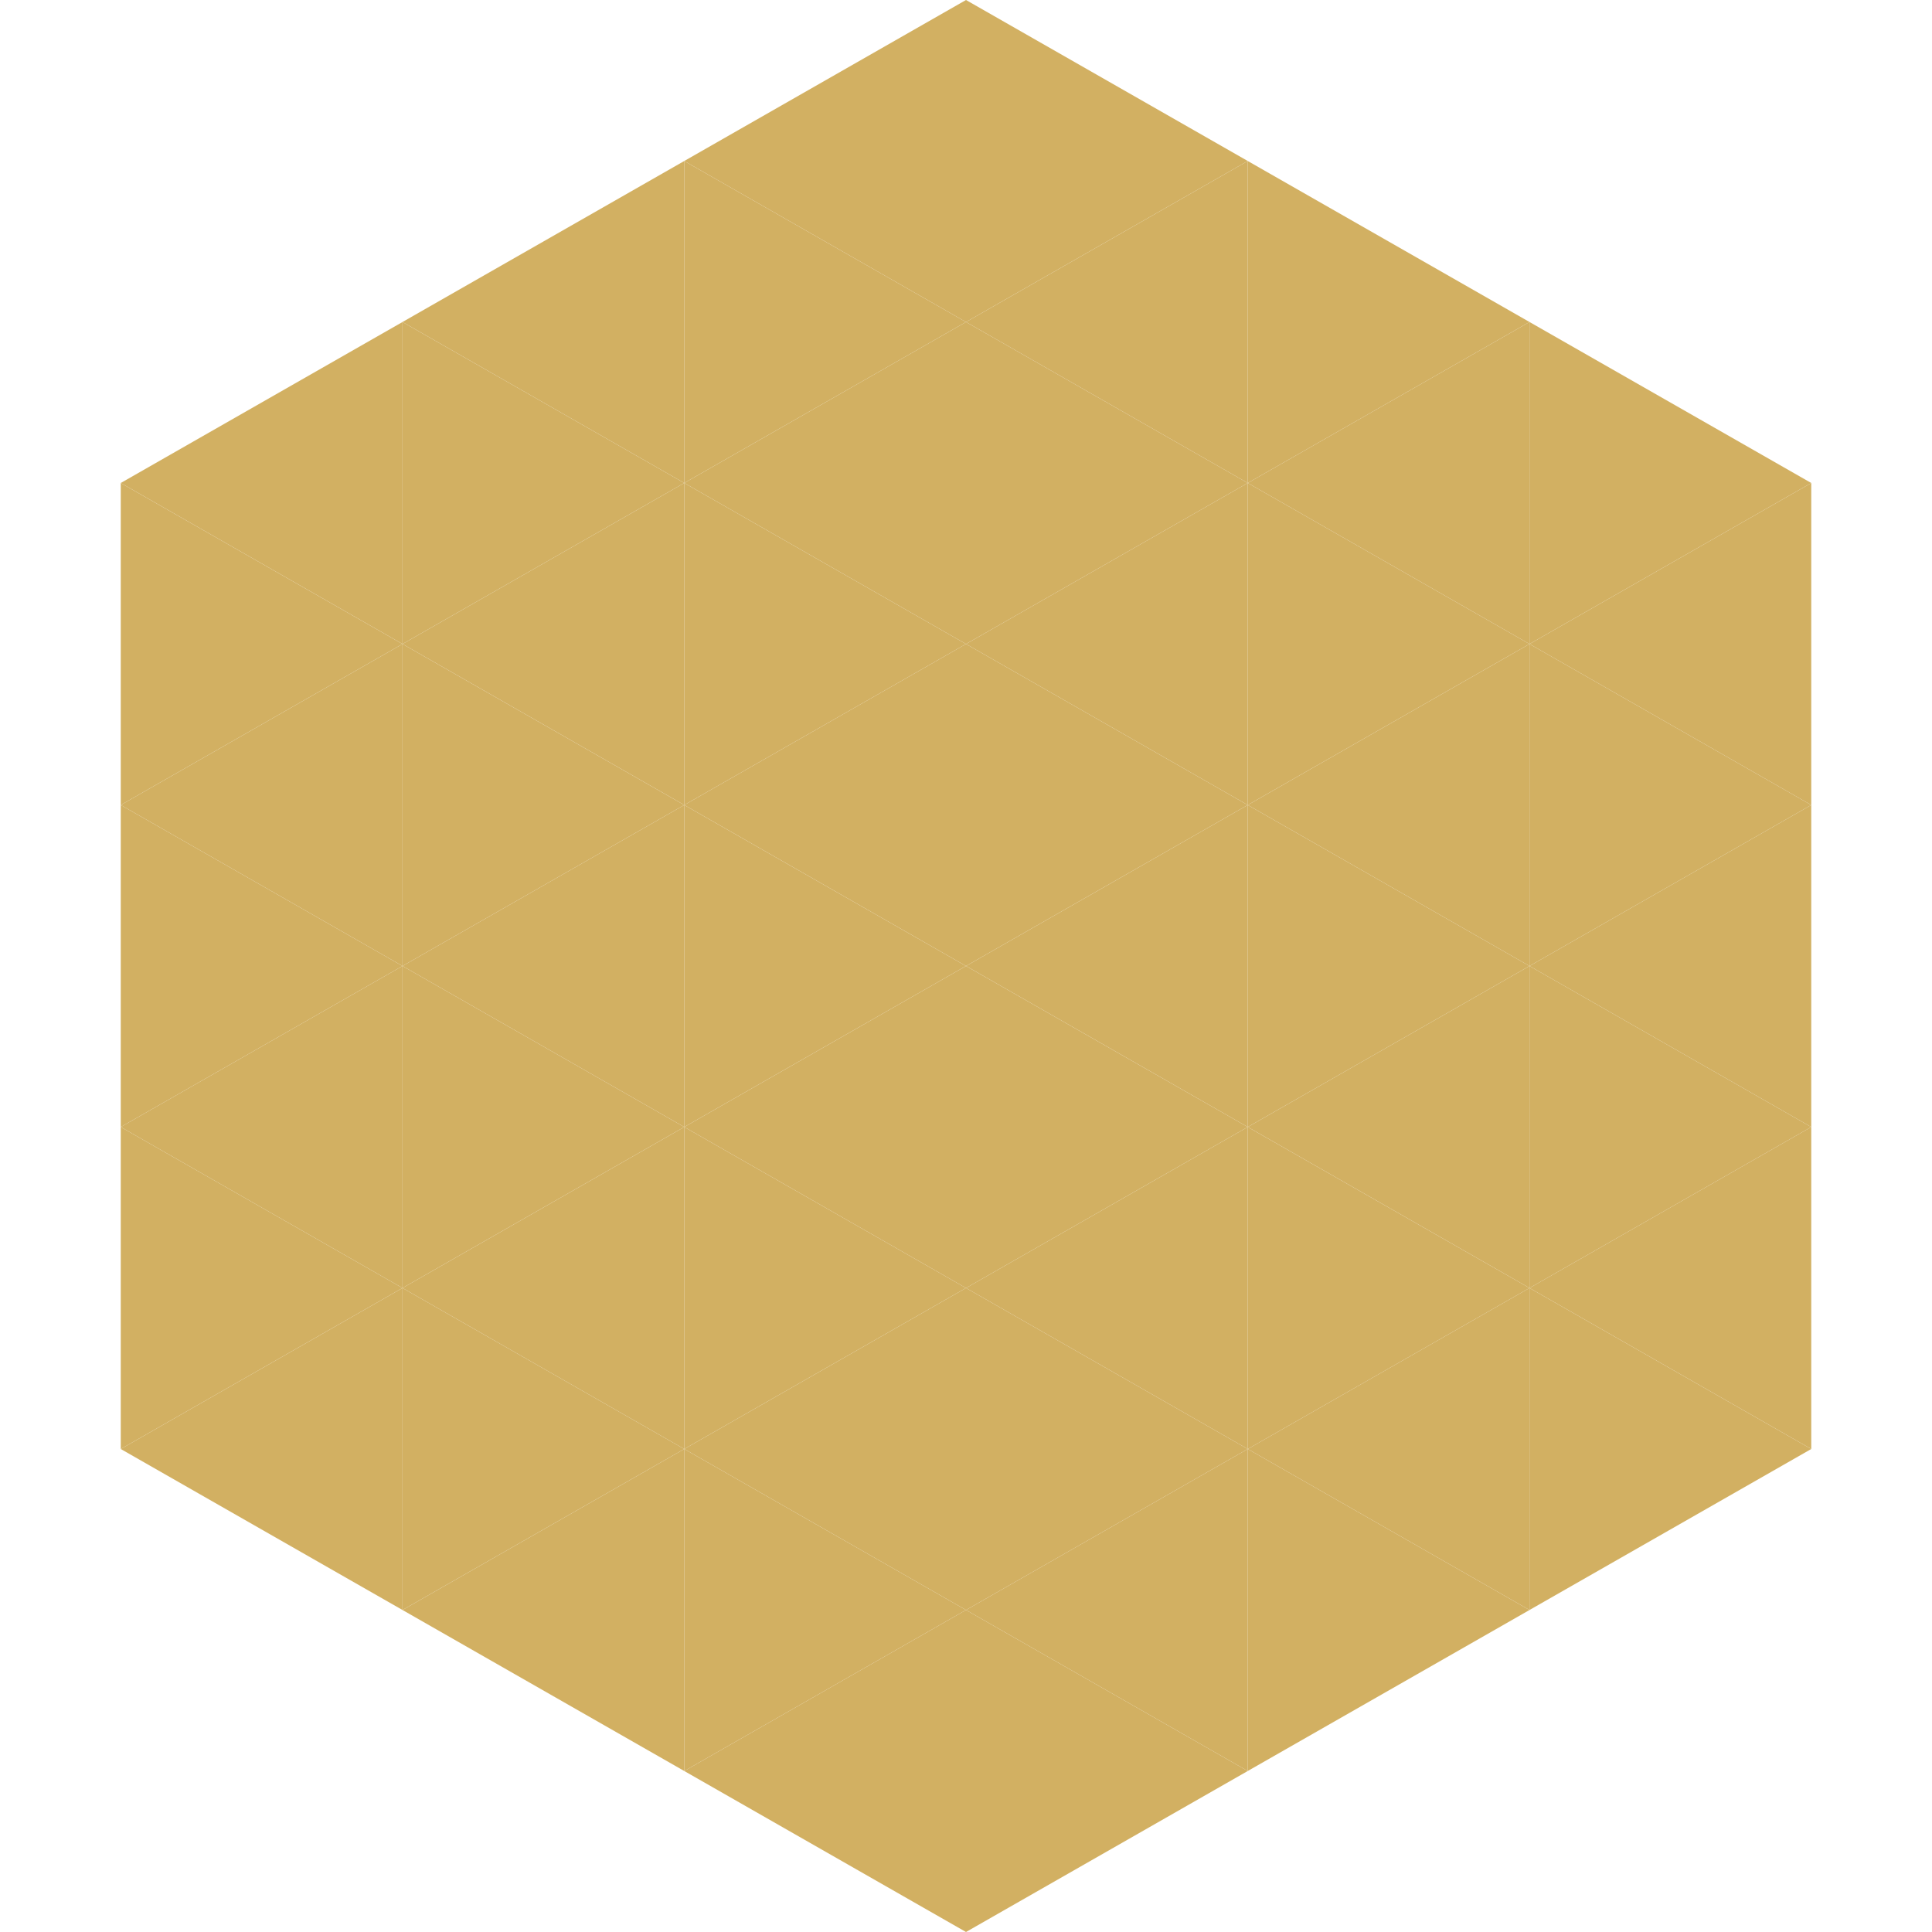
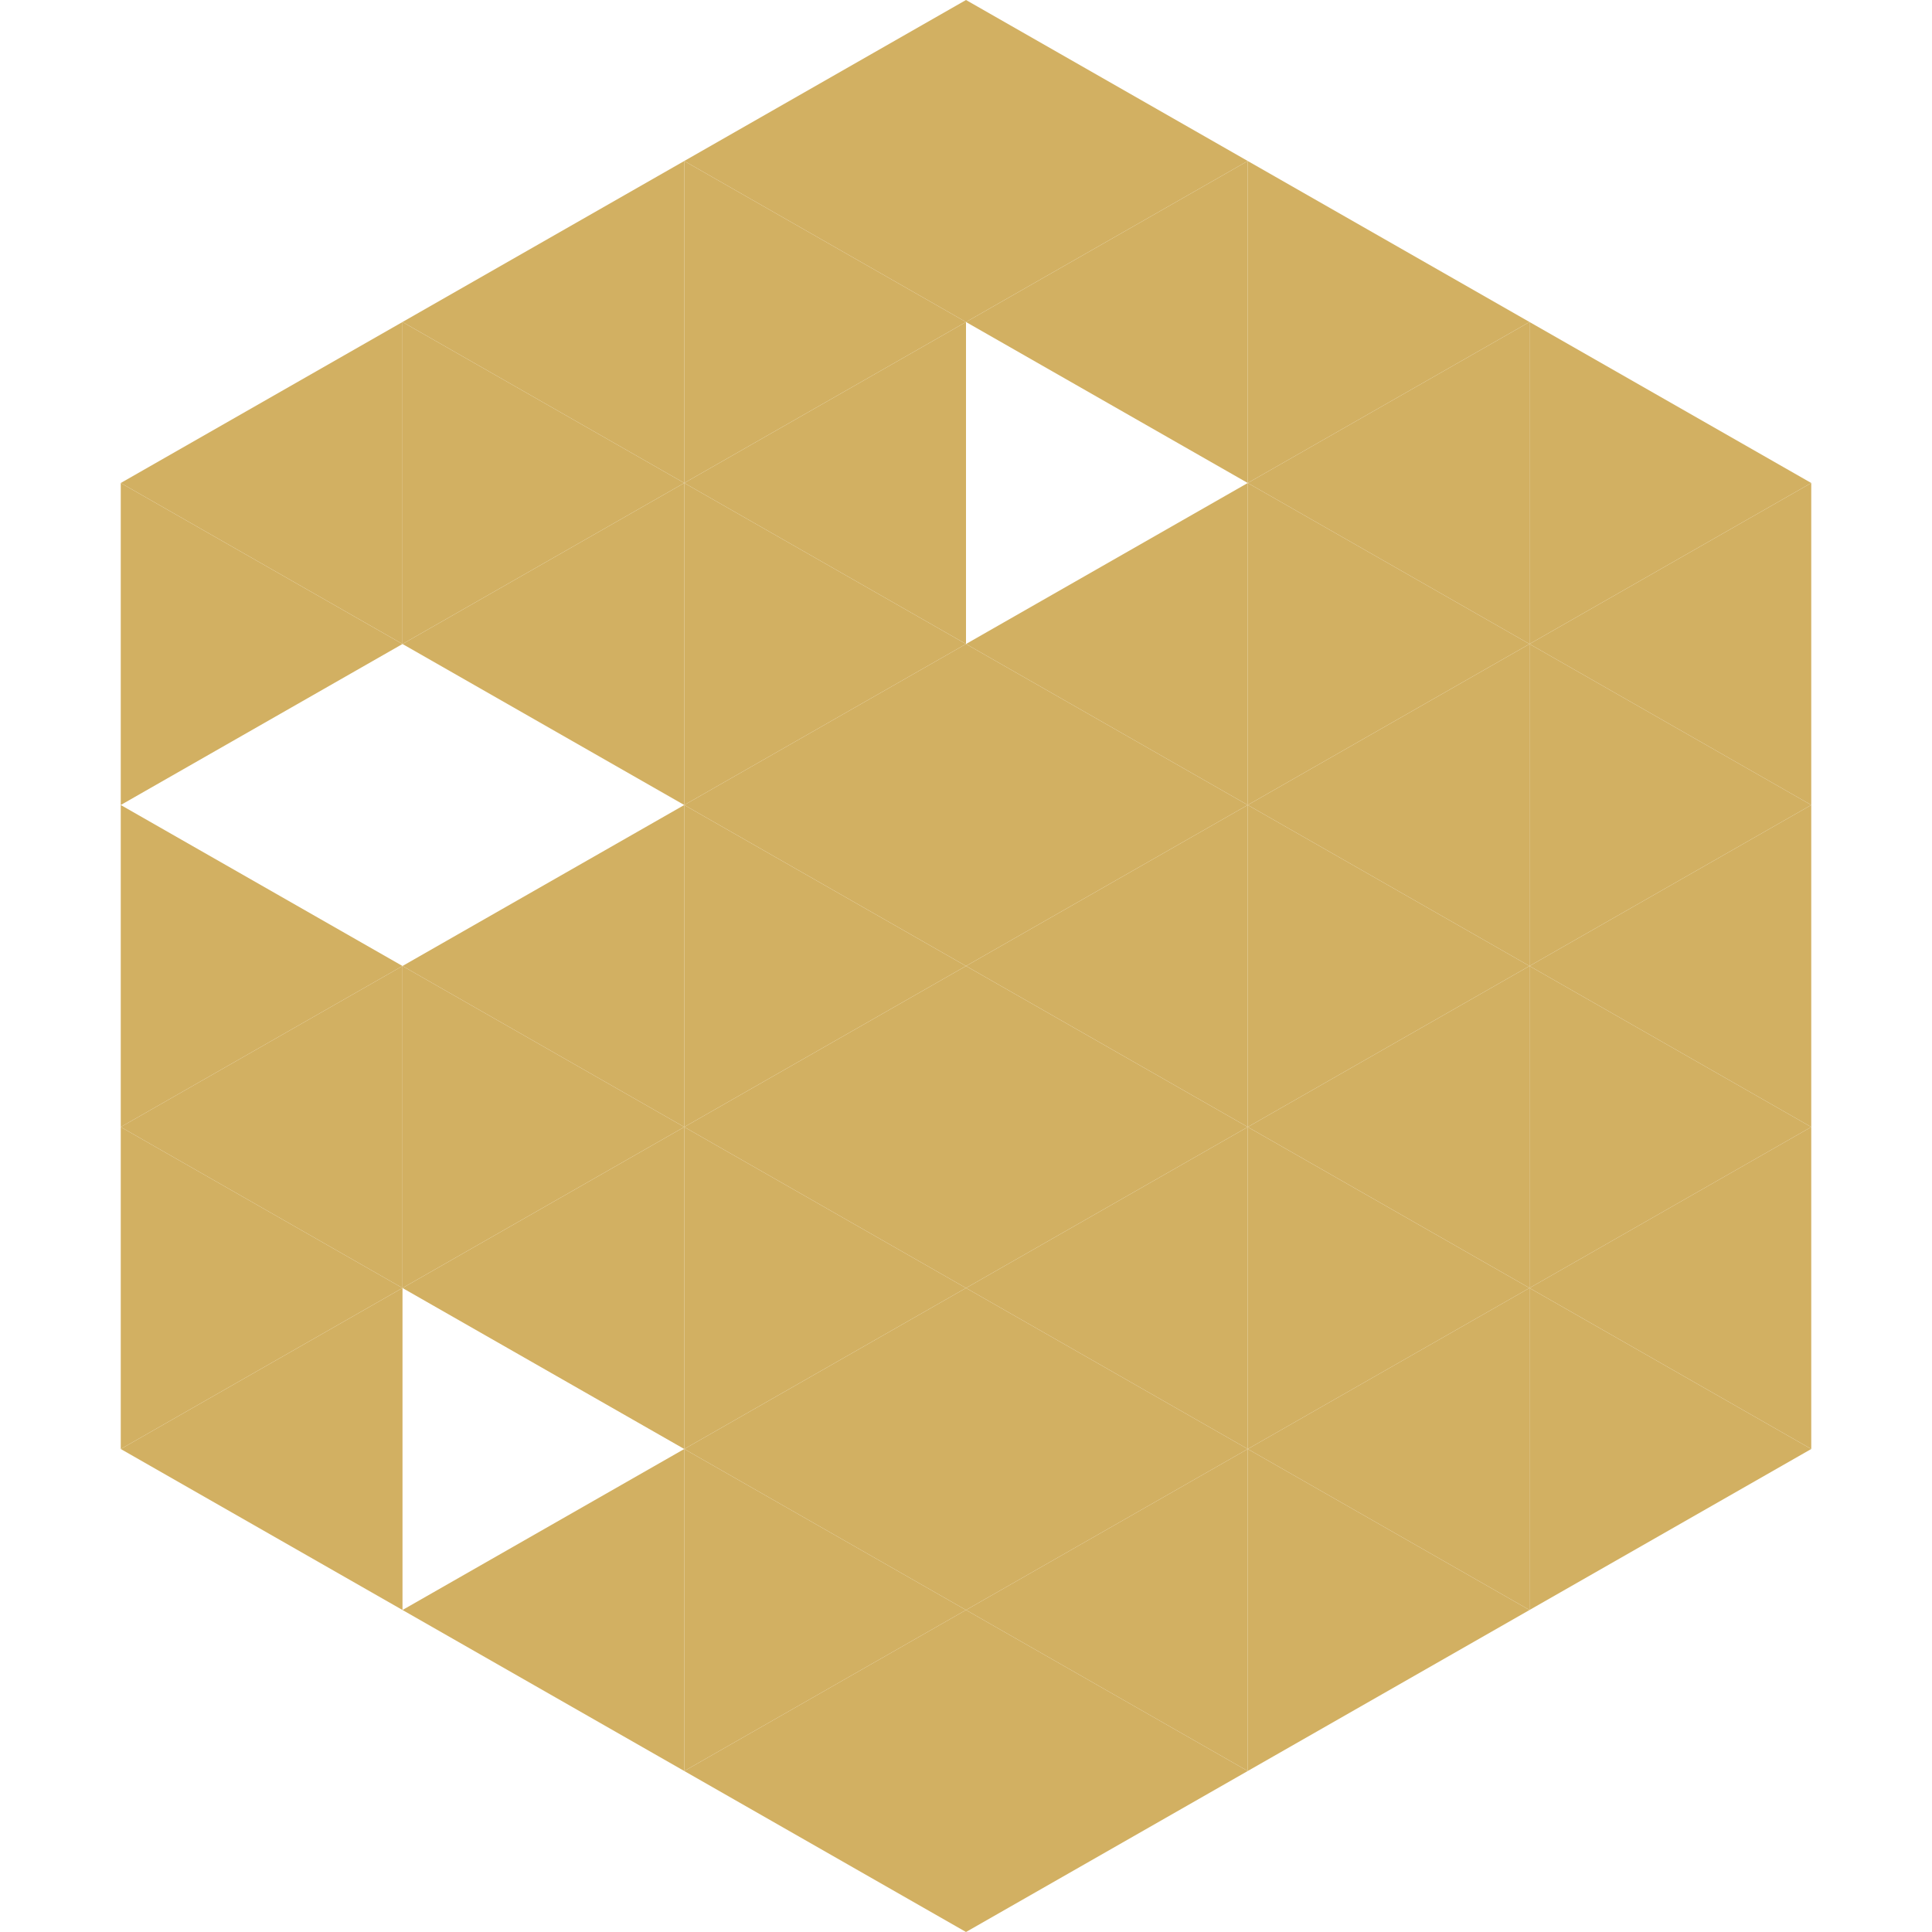
<svg xmlns="http://www.w3.org/2000/svg" width="240" height="240">
  <polygon points="50,40 15,60 50,80" style="fill:rgb(210,176,98)" />
  <polygon points="190,40 225,60 190,80" style="fill:rgb(210,176,98)" />
  <polygon points="15,60 50,80 15,100" style="fill:rgb(210,176,98)" />
  <polygon points="225,60 190,80 225,100" style="fill:rgb(210,176,98)" />
-   <polygon points="50,80 15,100 50,120" style="fill:rgb(210,176,98)" />
  <polygon points="190,80 225,100 190,120" style="fill:rgb(210,176,98)" />
  <polygon points="15,100 50,120 15,140" style="fill:rgb(210,176,98)" />
  <polygon points="225,100 190,120 225,140" style="fill:rgb(210,176,98)" />
  <polygon points="50,120 15,140 50,160" style="fill:rgb(210,176,98)" />
  <polygon points="190,120 225,140 190,160" style="fill:rgb(210,176,98)" />
  <polygon points="15,140 50,160 15,180" style="fill:rgb(210,176,98)" />
  <polygon points="225,140 190,160 225,180" style="fill:rgb(210,176,98)" />
  <polygon points="50,160 15,180 50,200" style="fill:rgb(210,176,98)" />
  <polygon points="190,160 225,180 190,200" style="fill:rgb(210,176,98)" />
  <polygon points="15,180 50,200 15,220" style="fill:rgb(255,255,255); fill-opacity:0" />
  <polygon points="225,180 190,200 225,220" style="fill:rgb(255,255,255); fill-opacity:0" />
  <polygon points="50,0 85,20 50,40" style="fill:rgb(255,255,255); fill-opacity:0" />
  <polygon points="190,0 155,20 190,40" style="fill:rgb(255,255,255); fill-opacity:0" />
  <polygon points="85,20 50,40 85,60" style="fill:rgb(210,176,98)" />
  <polygon points="155,20 190,40 155,60" style="fill:rgb(210,176,98)" />
  <polygon points="50,40 85,60 50,80" style="fill:rgb(210,176,98)" />
  <polygon points="190,40 155,60 190,80" style="fill:rgb(210,176,98)" />
  <polygon points="85,60 50,80 85,100" style="fill:rgb(210,176,98)" />
  <polygon points="155,60 190,80 155,100" style="fill:rgb(210,176,98)" />
-   <polygon points="50,80 85,100 50,120" style="fill:rgb(210,176,98)" />
  <polygon points="190,80 155,100 190,120" style="fill:rgb(210,176,98)" />
  <polygon points="85,100 50,120 85,140" style="fill:rgb(210,176,98)" />
  <polygon points="155,100 190,120 155,140" style="fill:rgb(210,176,98)" />
  <polygon points="50,120 85,140 50,160" style="fill:rgb(210,176,98)" />
  <polygon points="190,120 155,140 190,160" style="fill:rgb(210,176,98)" />
  <polygon points="85,140 50,160 85,180" style="fill:rgb(210,176,98)" />
  <polygon points="155,140 190,160 155,180" style="fill:rgb(210,176,98)" />
-   <polygon points="50,160 85,180 50,200" style="fill:rgb(210,176,98)" />
  <polygon points="190,160 155,180 190,200" style="fill:rgb(210,176,98)" />
  <polygon points="85,180 50,200 85,220" style="fill:rgb(210,176,98)" />
  <polygon points="155,180 190,200 155,220" style="fill:rgb(210,176,98)" />
  <polygon points="120,0 85,20 120,40" style="fill:rgb(210,176,98)" />
  <polygon points="120,0 155,20 120,40" style="fill:rgb(210,176,98)" />
  <polygon points="85,20 120,40 85,60" style="fill:rgb(210,176,98)" />
  <polygon points="155,20 120,40 155,60" style="fill:rgb(210,176,98)" />
  <polygon points="120,40 85,60 120,80" style="fill:rgb(210,176,98)" />
-   <polygon points="120,40 155,60 120,80" style="fill:rgb(210,176,98)" />
  <polygon points="85,60 120,80 85,100" style="fill:rgb(210,176,98)" />
  <polygon points="155,60 120,80 155,100" style="fill:rgb(210,176,98)" />
  <polygon points="120,80 85,100 120,120" style="fill:rgb(210,176,98)" />
  <polygon points="120,80 155,100 120,120" style="fill:rgb(210,176,98)" />
  <polygon points="85,100 120,120 85,140" style="fill:rgb(210,176,98)" />
  <polygon points="155,100 120,120 155,140" style="fill:rgb(210,176,98)" />
  <polygon points="120,120 85,140 120,160" style="fill:rgb(210,176,98)" />
  <polygon points="120,120 155,140 120,160" style="fill:rgb(210,176,98)" />
  <polygon points="85,140 120,160 85,180" style="fill:rgb(210,176,98)" />
  <polygon points="155,140 120,160 155,180" style="fill:rgb(210,176,98)" />
  <polygon points="120,160 85,180 120,200" style="fill:rgb(210,176,98)" />
  <polygon points="120,160 155,180 120,200" style="fill:rgb(210,176,98)" />
  <polygon points="85,180 120,200 85,220" style="fill:rgb(210,176,98)" />
  <polygon points="155,180 120,200 155,220" style="fill:rgb(210,176,98)" />
  <polygon points="120,200 85,220 120,240" style="fill:rgb(210,176,98)" />
  <polygon points="120,200 155,220 120,240" style="fill:rgb(210,176,98)" />
  <polygon points="85,220 120,240 85,260" style="fill:rgb(255,255,255); fill-opacity:0" />
  <polygon points="155,220 120,240 155,260" style="fill:rgb(255,255,255); fill-opacity:0" />
</svg>